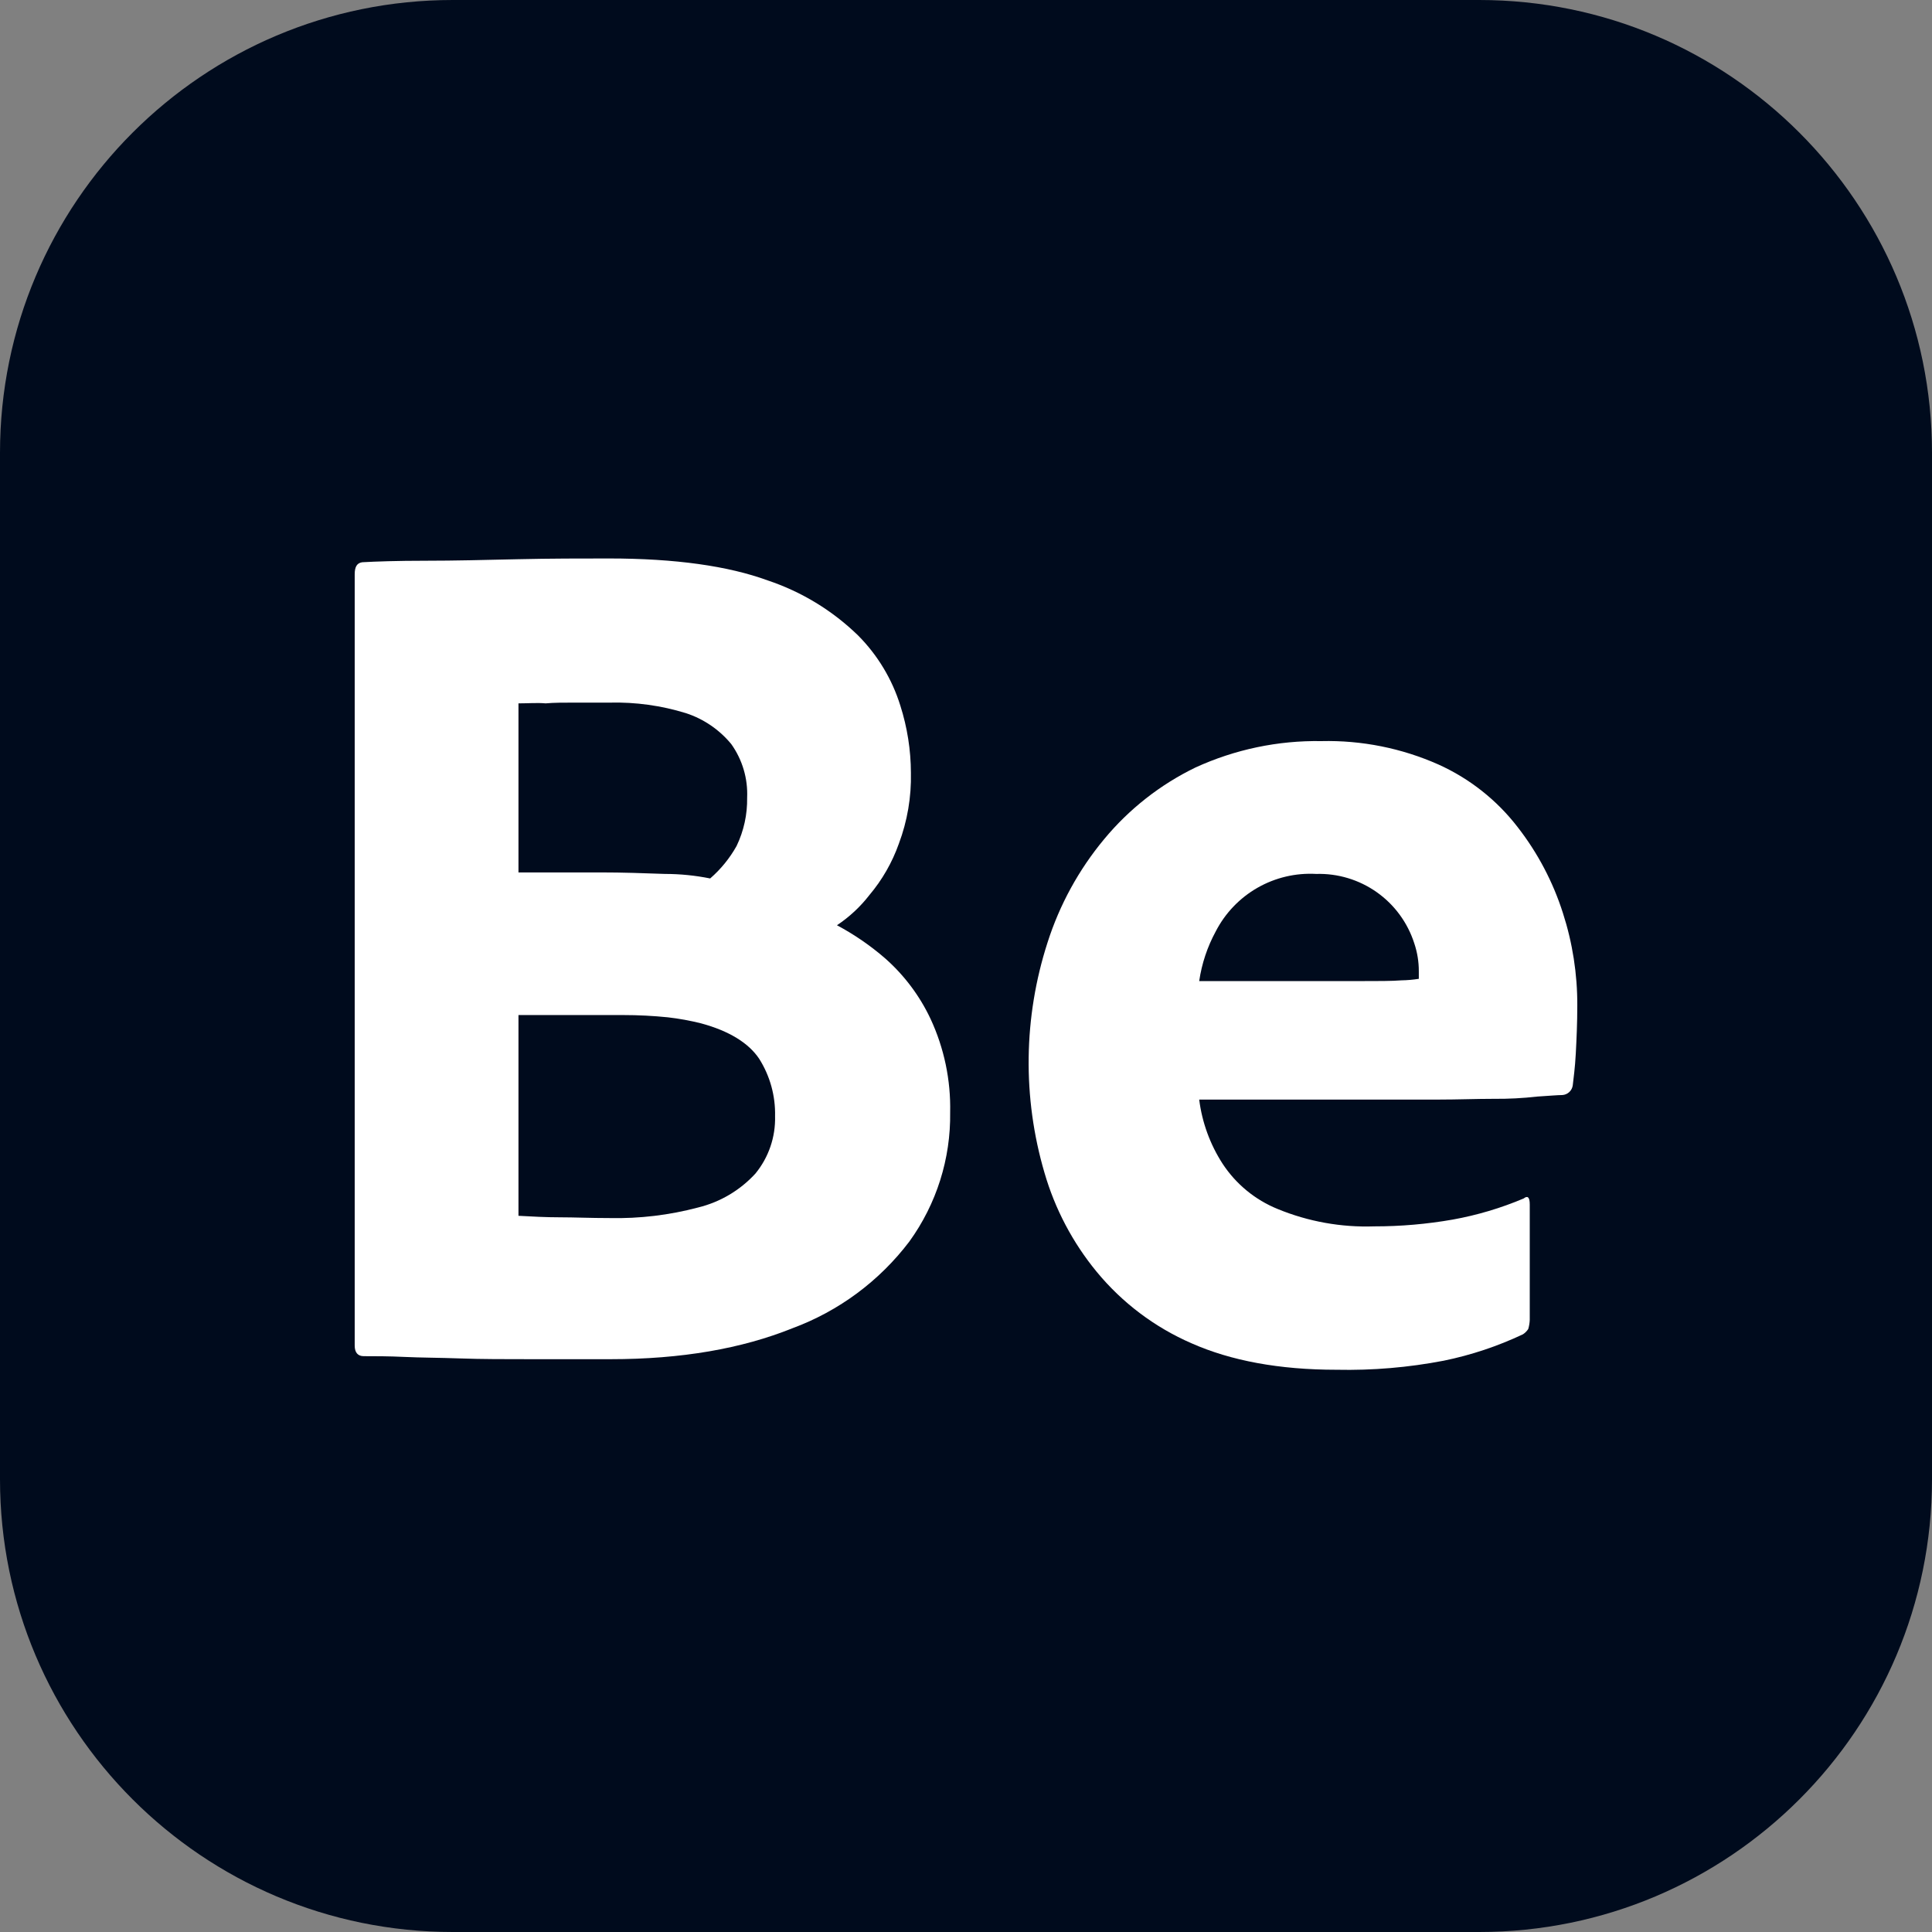
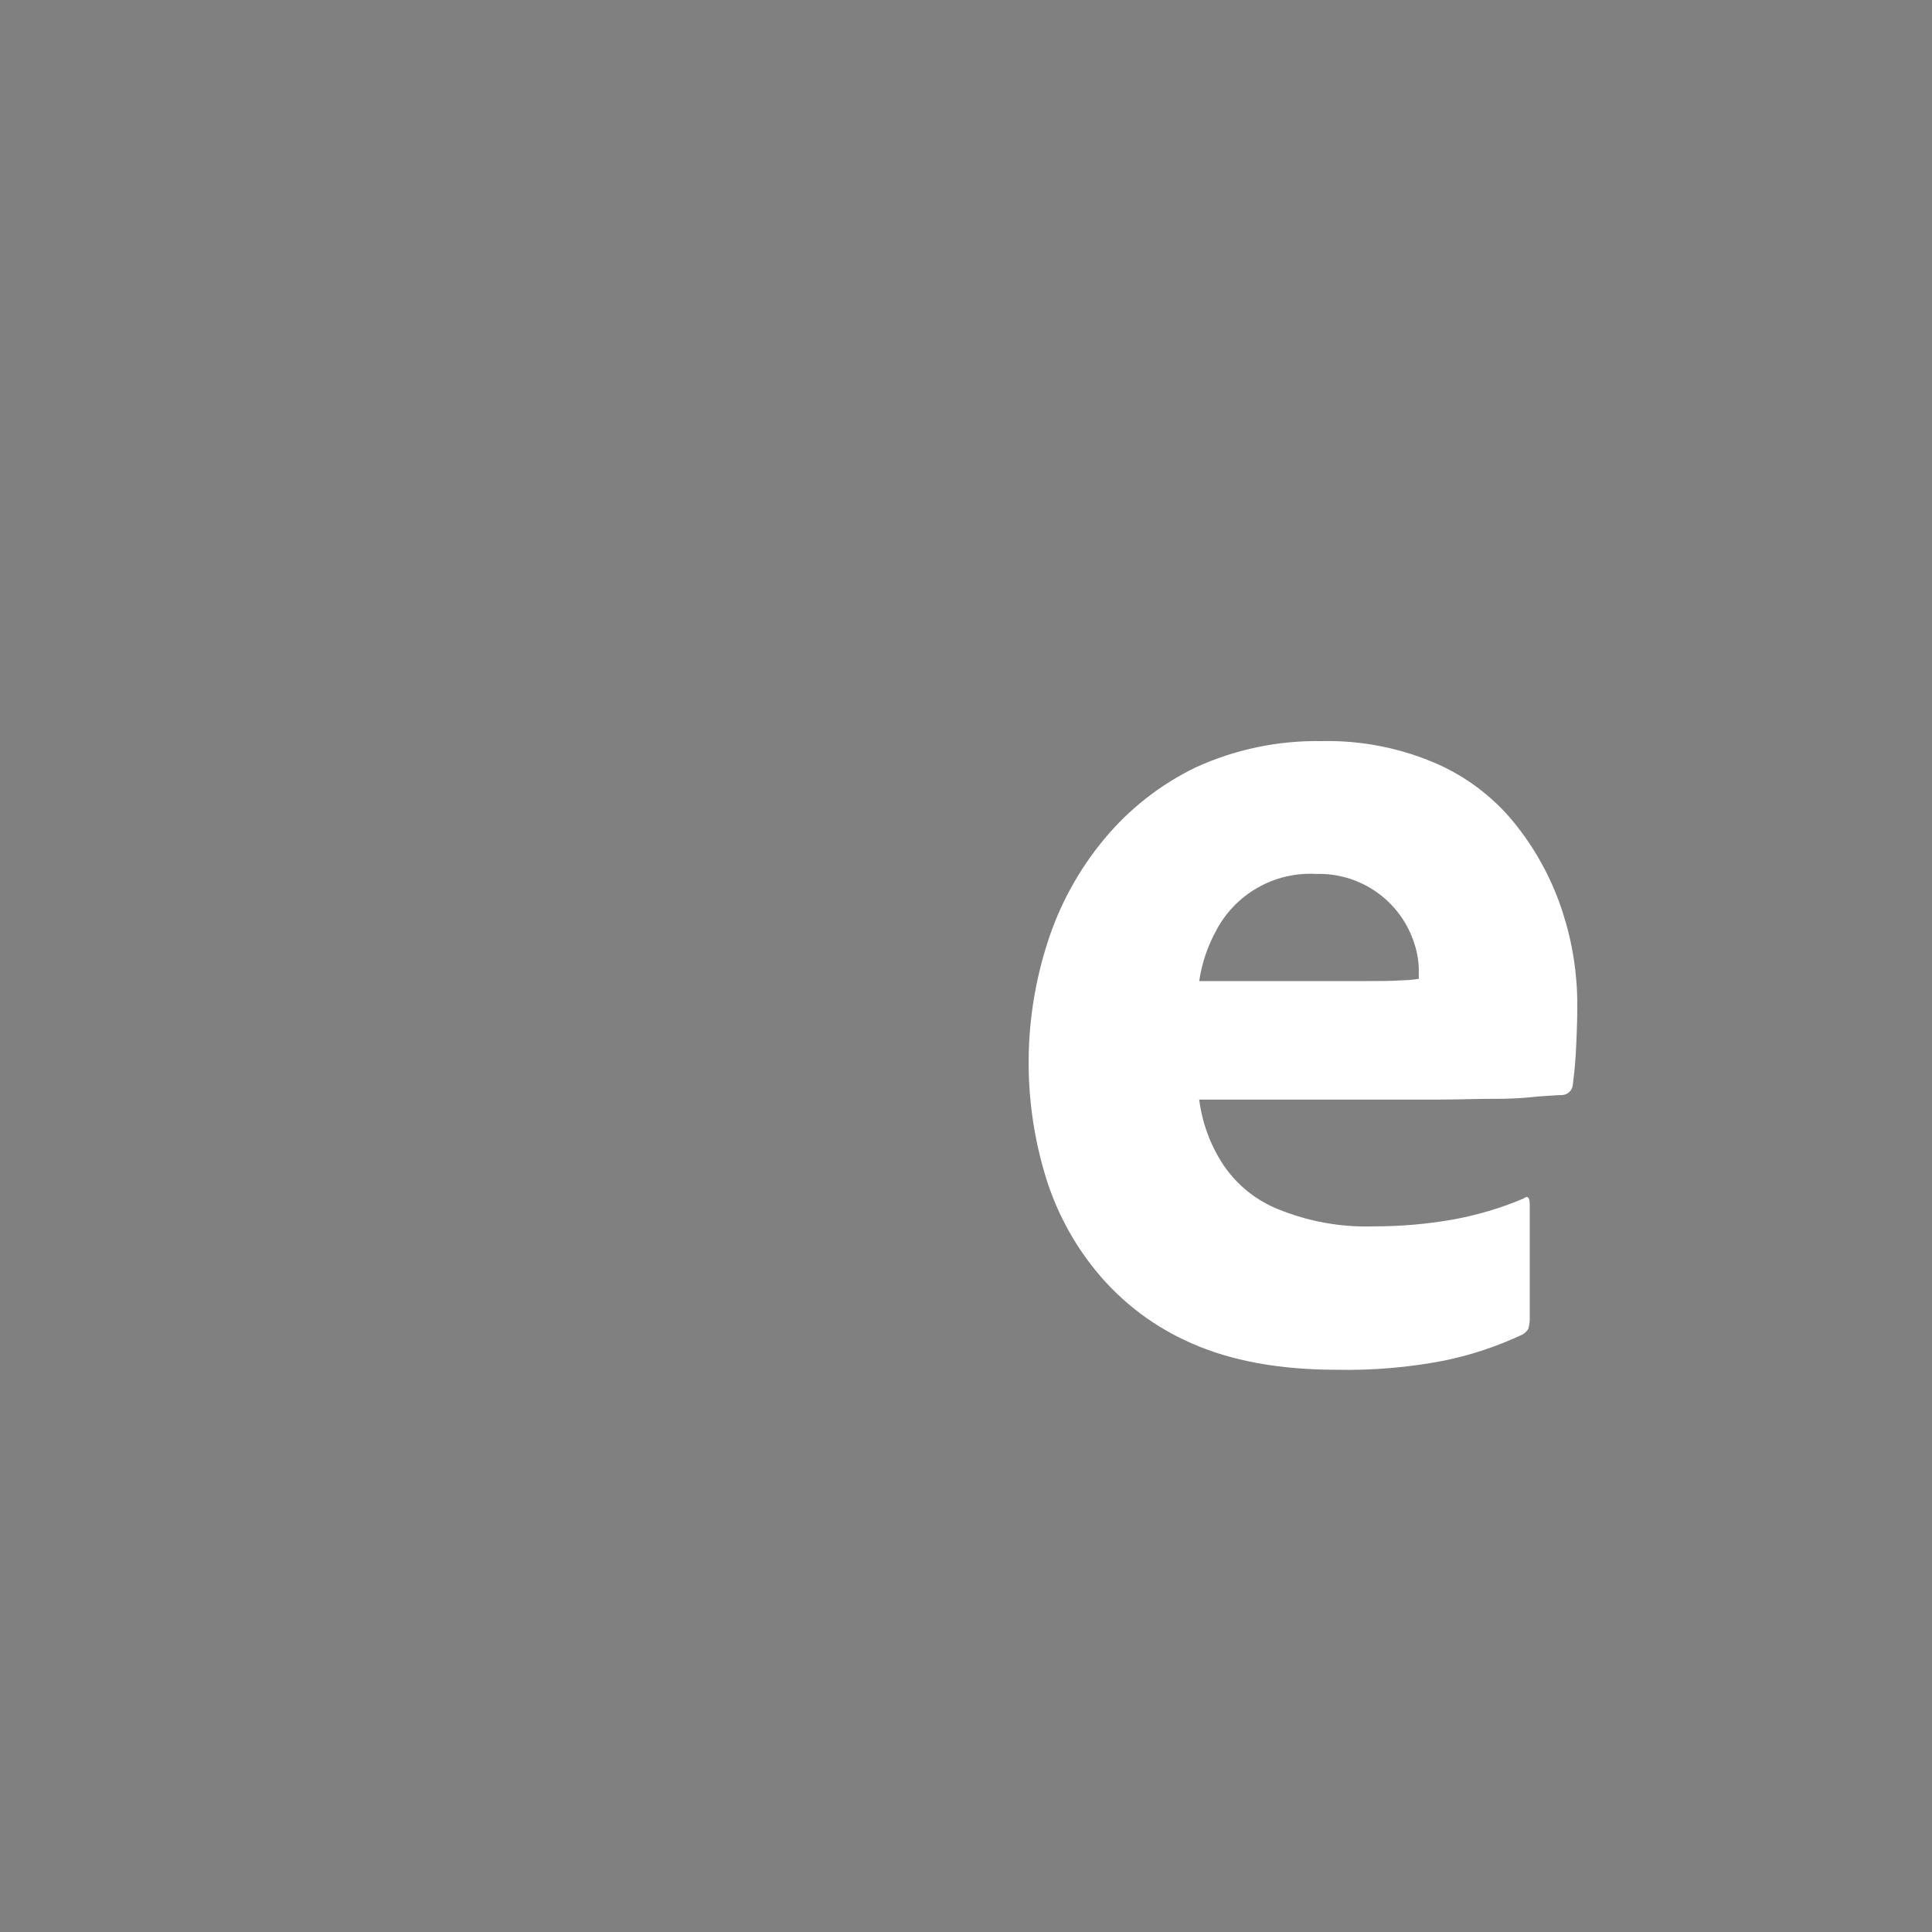
<svg xmlns="http://www.w3.org/2000/svg" width="48" height="48" viewBox="0 0 256 256" fill="none" version="1.1">
  <rect x="0" y="0" width="256" height="256" fill="#808080" stroke="none" />
  <g transform="translate(0, 0)">
    <svg width="256" height="256" viewBox="0 0 256 256" fill="none">
-       <path d="M196 0H60C26.863 0 0 26.863 0 60V196C0 229.137 26.863 256 60 256H196C229.137 256 256 229.137 256 196V60C256 26.863 229.137 0 196 0Z" fill="#000B1D" />
-       <path d="M47 178.3V76.1C47 75.1 47.3 74.6 48 74.5C49.8 74.4 52.6 74.3 56.4 74.3C60.2 74.3 64.2 74.2 68.6 74.1C73 74 77 74 80.7 74C89.5 74 96.5 75 101.7 76.9C106.199 78.398 110.301 80.894 113.7 84.2C116.289 86.803 118.21 89.994 119.3 93.5C120.218 96.378 120.691 99.379 120.7 102.4C120.771 105.607 120.228 108.797 119.1 111.8C118.22 114.283 116.898 116.586 115.2 118.6C113.994 120.158 112.541 121.509 110.9 122.6C113.191 123.822 115.338 125.298 117.3 127C119.823 129.231 121.865 131.953 123.3 135C125.105 138.879 125.995 143.122 125.9 147.4C125.987 153.533 124.093 159.53 120.5 164.5C116.536 169.733 111.158 173.724 105 176C98.3 178.7 90.3 180.1 80.9 180.1H70.3C66.9 180.1 63.8 180.1 61 180C58.2 179.9 55.7 179.9 53.6 179.8C51.5 179.7 49.7 179.7 48.2 179.7C47.4 179.7 47 179.2 47 178.3ZM68.7 93.2V115.6H79.6C82.5 115.6 85.3 115.7 88.1 115.8C90.115 115.801 92.125 116.002 94.1 116.4C95.506 115.18 96.69 113.725 97.6 112.1C98.558 110.105 99.038 107.913 99 105.7C99.109 103.166 98.371 100.667 96.9 98.6C95.33 96.691 93.249 95.269 90.9 94.5C87.631 93.49 84.22 93.017 80.8 93.1H76.1C74.7 93.1 73.4 93.1 72.3 93.2C71.2 93.1 70 93.2 68.7 93.2ZM68.7 134.5V161.1C70.5 161.2 72.3 161.3 74.2 161.3C76.1 161.3 78.2 161.4 80.8 161.4C84.746 161.484 88.685 161.012 92.5 160C95.423 159.286 98.068 157.72 100.1 155.5C101.851 153.361 102.774 150.663 102.7 147.9C102.763 145.215 102.033 142.571 100.6 140.3C99.2 138.2 96.6 136.6 92.9 135.6C91.453 135.237 89.983 134.97 88.5 134.8C86.54 134.6 84.57 134.5 82.6 134.5H68.7Z" fill="white" />
      <path d="M190.6 145.7H158.9C159.282 148.73 160.342 151.635 162 154.2C163.767 156.895 166.313 158.988 169.3 160.2C173.355 161.867 177.718 162.651 182.1 162.5C185.586 162.503 189.066 162.202 192.5 161.6C195.727 161.018 198.88 160.079 201.9 158.8C202.4 158.4 202.7 158.6 202.7 159.6V174.9C202.682 175.307 202.615 175.71 202.5 176.1C202.319 176.381 202.081 176.619 201.8 176.8C198.453 178.383 194.927 179.558 191.3 180.3C186.622 181.2 181.862 181.602 177.1 181.5C169.5 181.5 163.1 180.3 157.9 178C153.007 175.876 148.688 172.62 145.3 168.5C142.134 164.647 139.786 160.19 138.4 155.4C135.47 145.424 135.609 134.796 138.8 124.9C140.395 119.893 142.941 115.241 146.3 111.2C149.607 107.204 153.733 103.964 158.4 101.7C163.635 99.3 169.342 98.104 175.1 98.2C180.432 98.076 185.726 99.135 190.6 101.3C194.729 103.161 198.336 106.012 201.1 109.6C203.758 113.015 205.789 116.875 207.1 121C208.372 124.941 209.013 129.059 209 133.2C209 135.6 208.9 137.7 208.8 139.6C208.7 141.5 208.5 142.9 208.4 143.8C208.356 144.146 208.192 144.466 207.936 144.704C207.68 144.942 207.349 145.082 207 145.1C206.4 145.1 205.3 145.2 203.7 145.3C201.775 145.519 199.838 145.619 197.9 145.6C195.6 145.6 193.2 145.7 190.6 145.7ZM158.9 130H180C182.6 130 184.5 130 185.7 129.9C186.47 129.887 187.239 129.821 188 129.7V128.7C188.004 127.442 187.801 126.192 187.4 125C186.525 122.264 184.783 119.886 182.438 118.227C180.093 116.567 177.272 115.715 174.4 115.8C171.686 115.648 168.986 116.284 166.626 117.633C164.266 118.982 162.347 120.985 161.1 123.4C159.982 125.453 159.238 127.687 158.9 130Z" fill="white" />
    </svg>
  </g>
</svg>